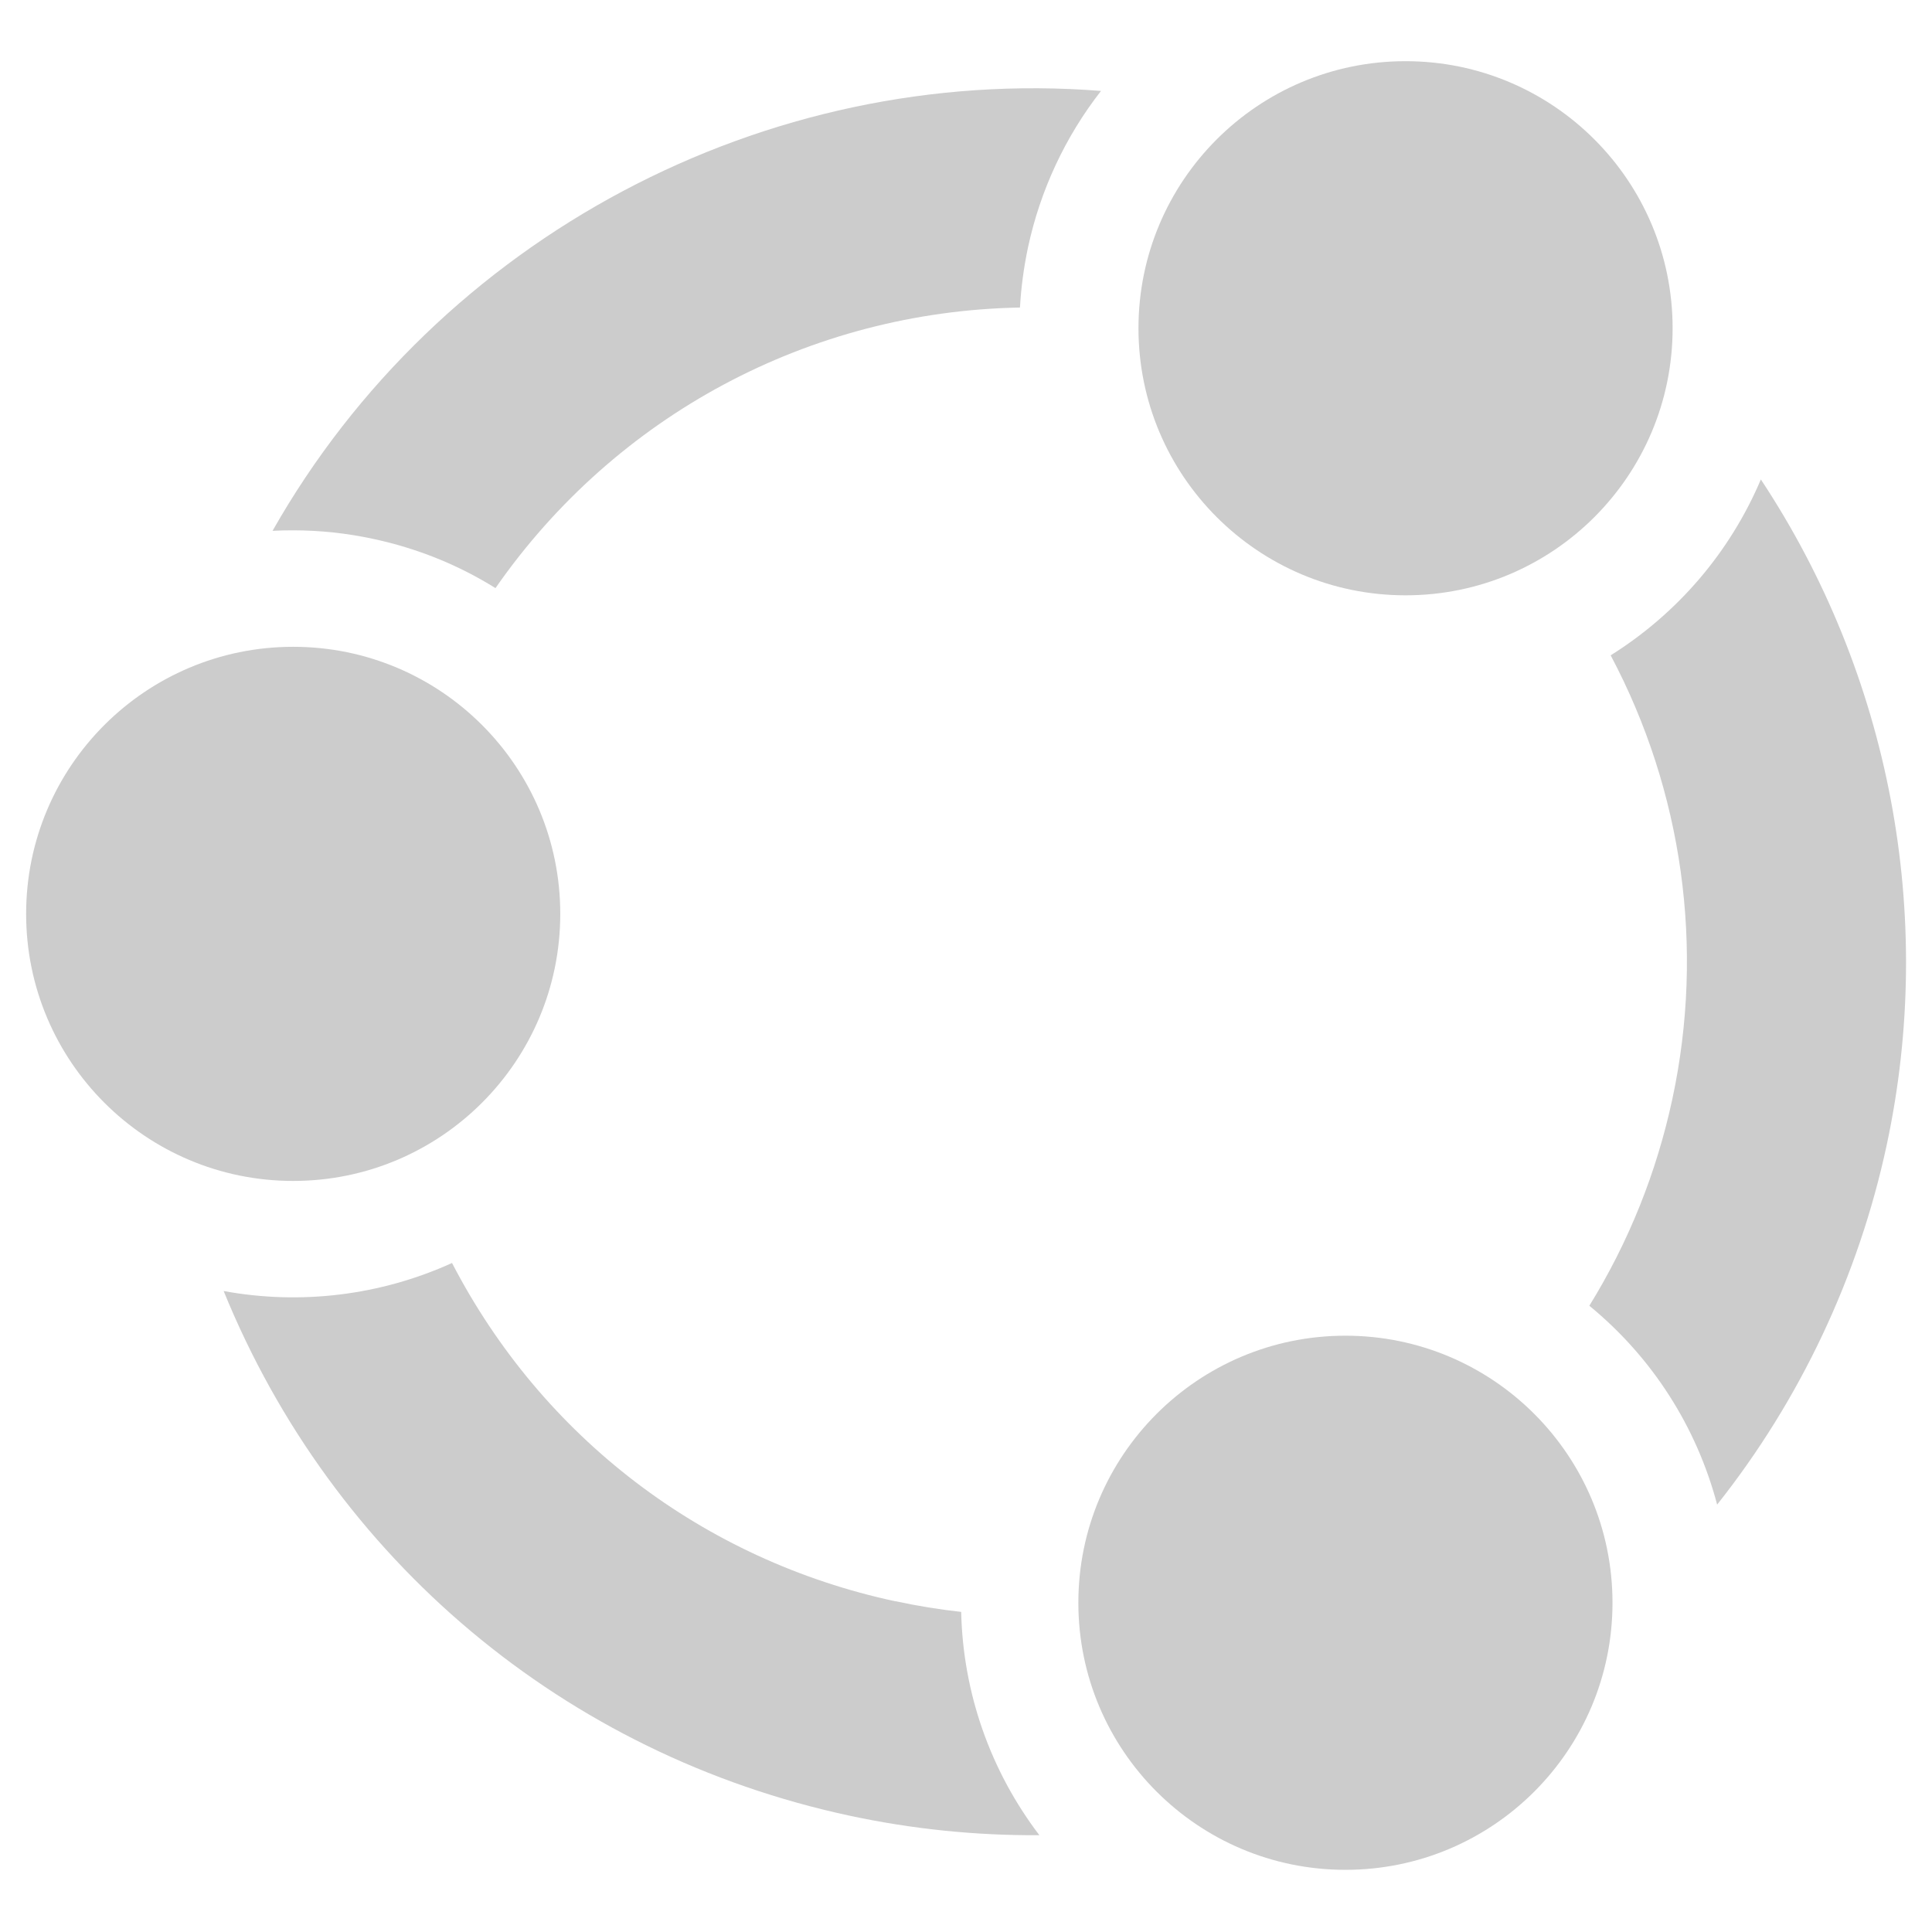
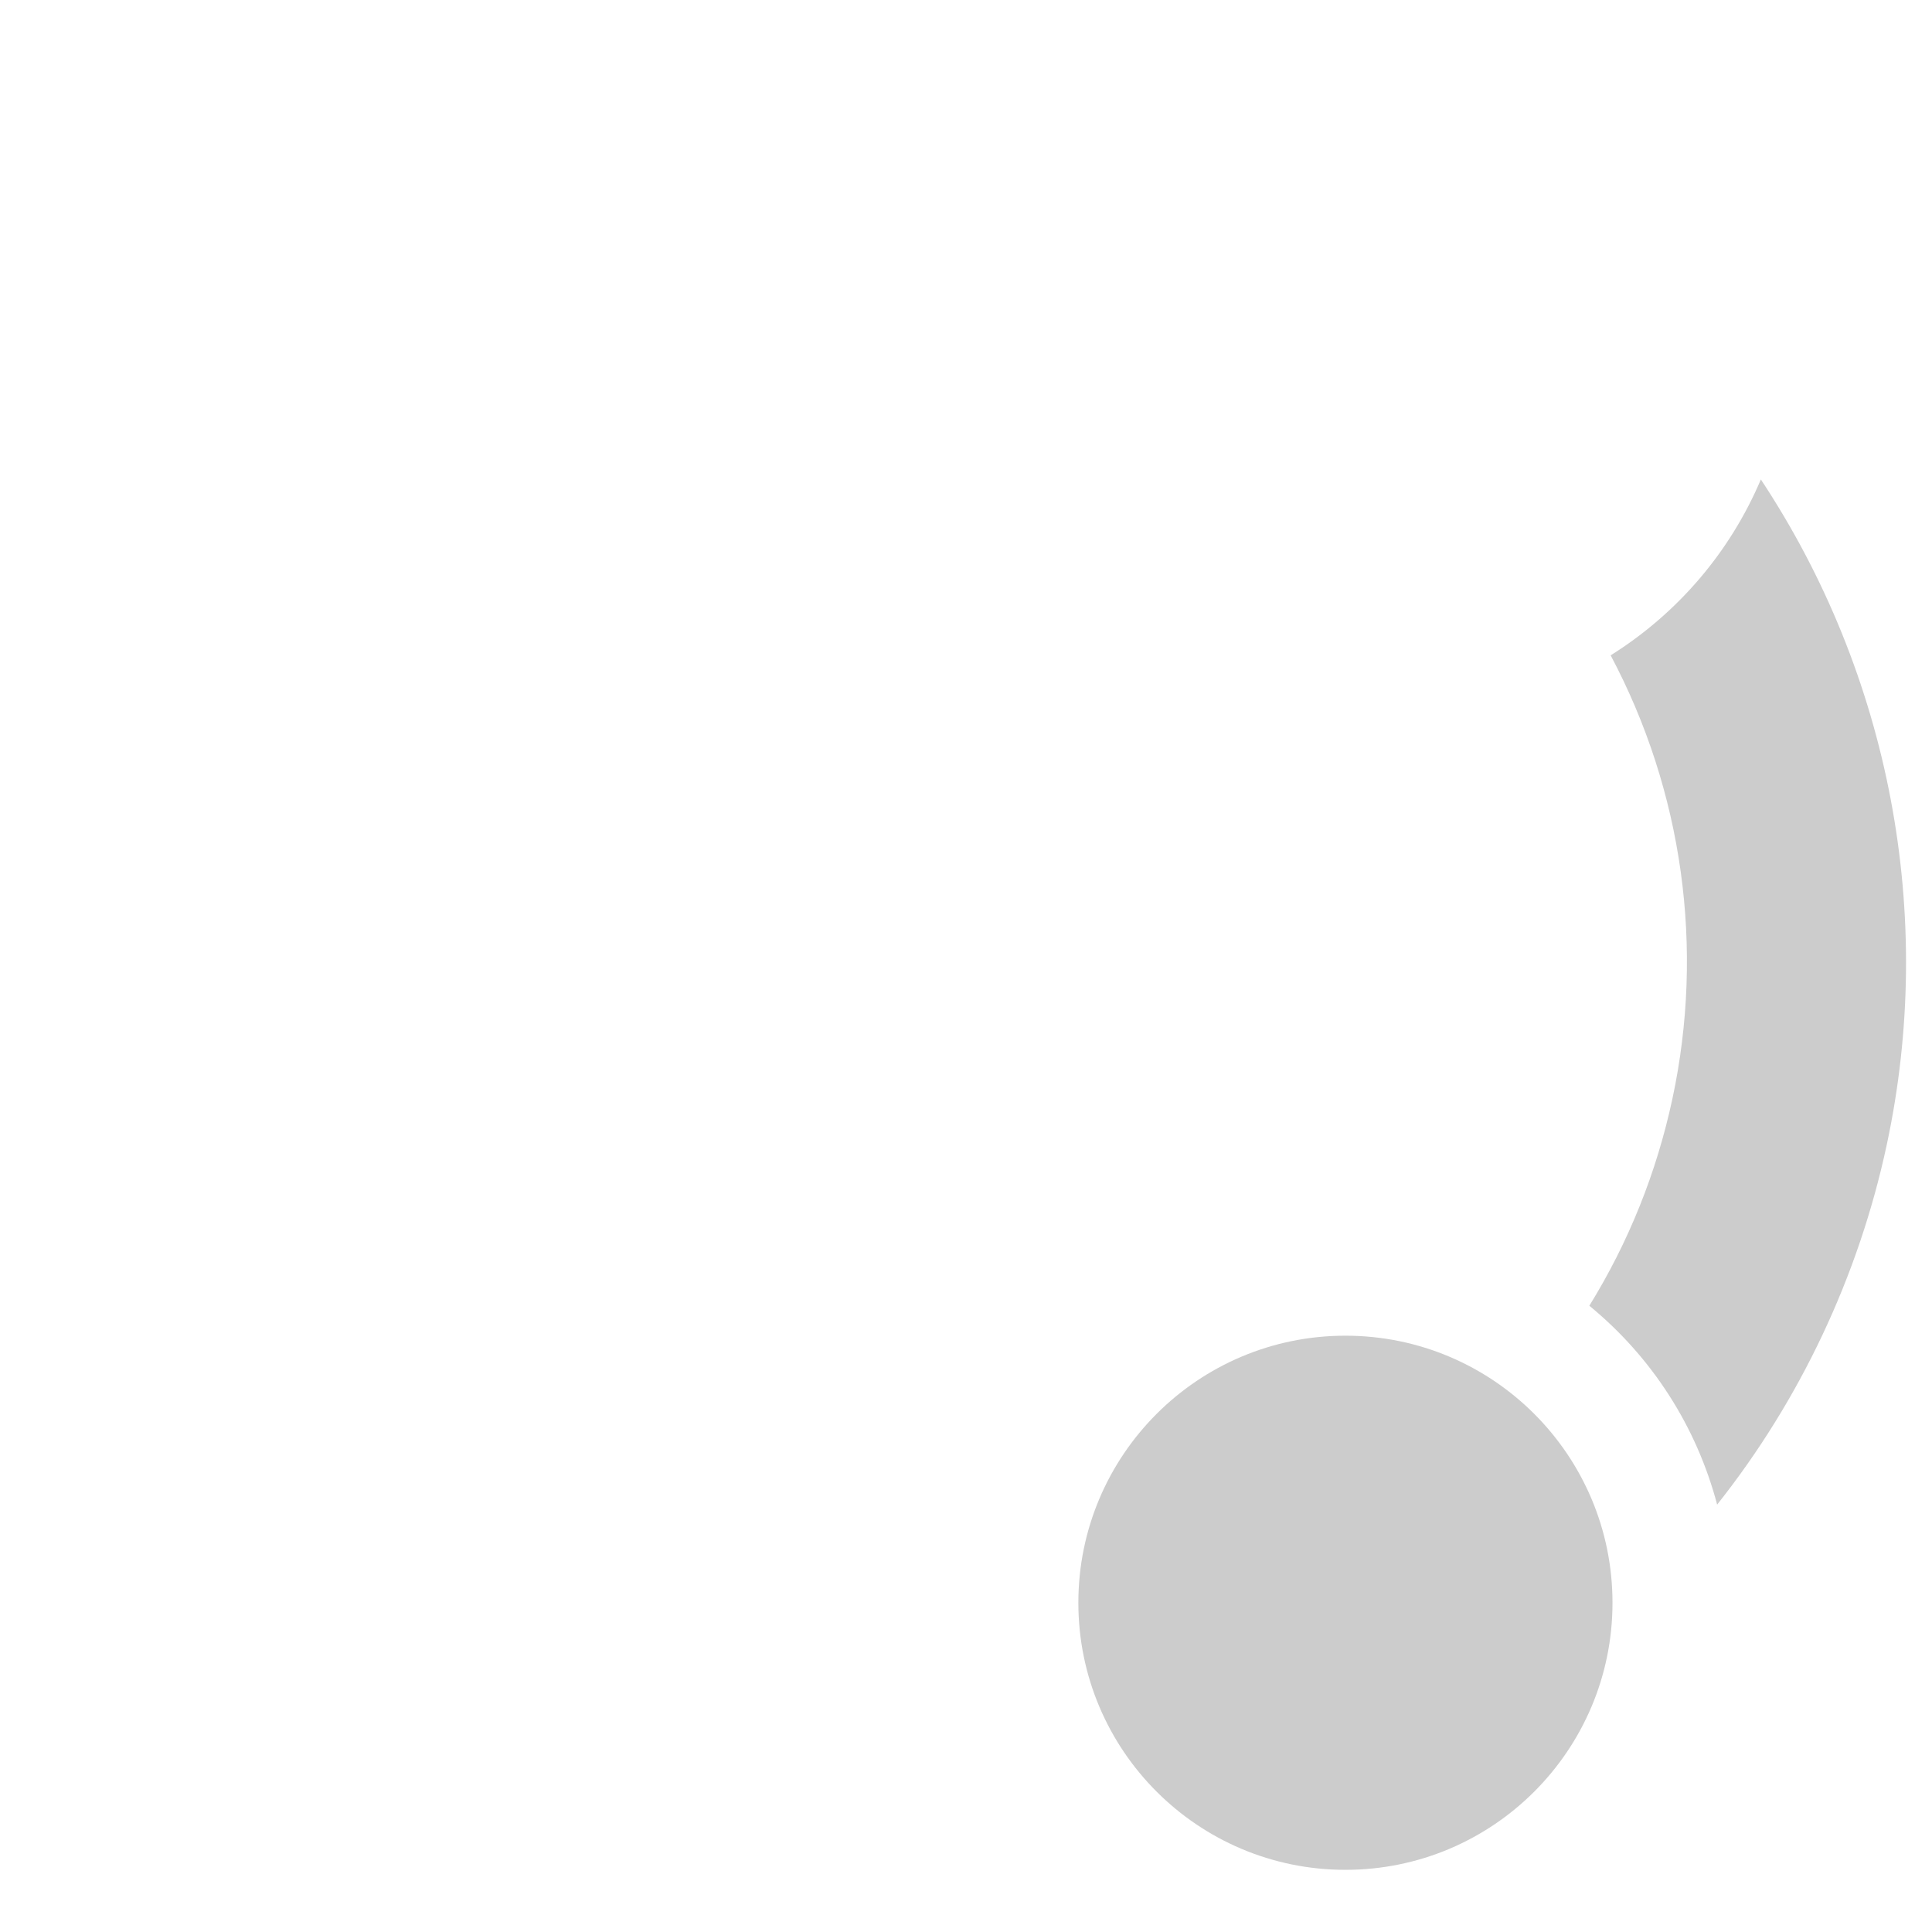
<svg xmlns="http://www.w3.org/2000/svg" height="496" width="496" id="svg4" version="1.1" viewBox="0 0 496 496" xml:space="preserve">
  <defs id="defs8" />
  <g id="g1" transform="matrix(2.607,0,0,2.607,-76.168,-432.567)">
    <g id="g19">
-       <circle class="cls-3" cx="58.09" cy="255.92" r="26.3" id="circle16" style="fill:#cccccc;fill-opacity:1" />
-       <circle class="cls-3" cx="167.63" cy="198.25" r="26.3" id="circle17" style="fill:#cccccc;fill-opacity:1" />
-       <path class="cls-3" d="M 117.41,323.62 C 98.46,319.56 82.63,307.46 73.73,290.3 c -7.01,3.19 -14.9,4.16 -22.49,2.76 10.77,26.45 33.61,45.66 61.65,51.67 6.15,1.32 12.42,1.96 18.68,1.92 -4.83,-6.35 -7.52,-14.01 -7.7,-21.99 -2.17,-0.24 -4.33,-0.59 -6.45,-1.05 z" id="path17" style="fill:#cccccc;fill-opacity:1" />
      <circle class="cls-3" cx="161.71" cy="323.76" r="26.3" id="circle18" style="fill:#cccccc;fill-opacity:1" />
      <path class="cls-3" d="m 198.31,314.1 c 8.18,-10.31 13.94,-22.5 16.71,-35.45 4.84,-22.59 0.32,-46.29 -12.4,-65.51 -3.03,7.14 -8.17,13.17 -14.79,17.32 7.1,13.38 9.26,28.82 6.08,43.67 -1.56,7.27 -4.31,14.12 -8.18,20.38 6.19,5.08 10.56,11.91 12.59,19.6 z" id="path18" style="fill:#cccccc;fill-opacity:1" />
-       <path class="cls-3" d="m 56.06,218.2 c 0.67,-0.04 1.34,-0.05 2,-0.05 2.66,0 5.31,0.28 7.94,0.85 4.29,0.92 8.32,2.54 12.01,4.84 11.84,-17.03 30.95,-27.25 51.65,-27.63 0.11,-1.99 0.38,-3.97 0.79,-5.92 1.21,-5.63 3.67,-10.9 7.19,-15.41 -33.08,-2.62 -65.22,14.45 -81.59,43.33 z" id="path19" style="fill:#cccccc;fill-opacity:1" />
    </g>
  </g>
</svg>